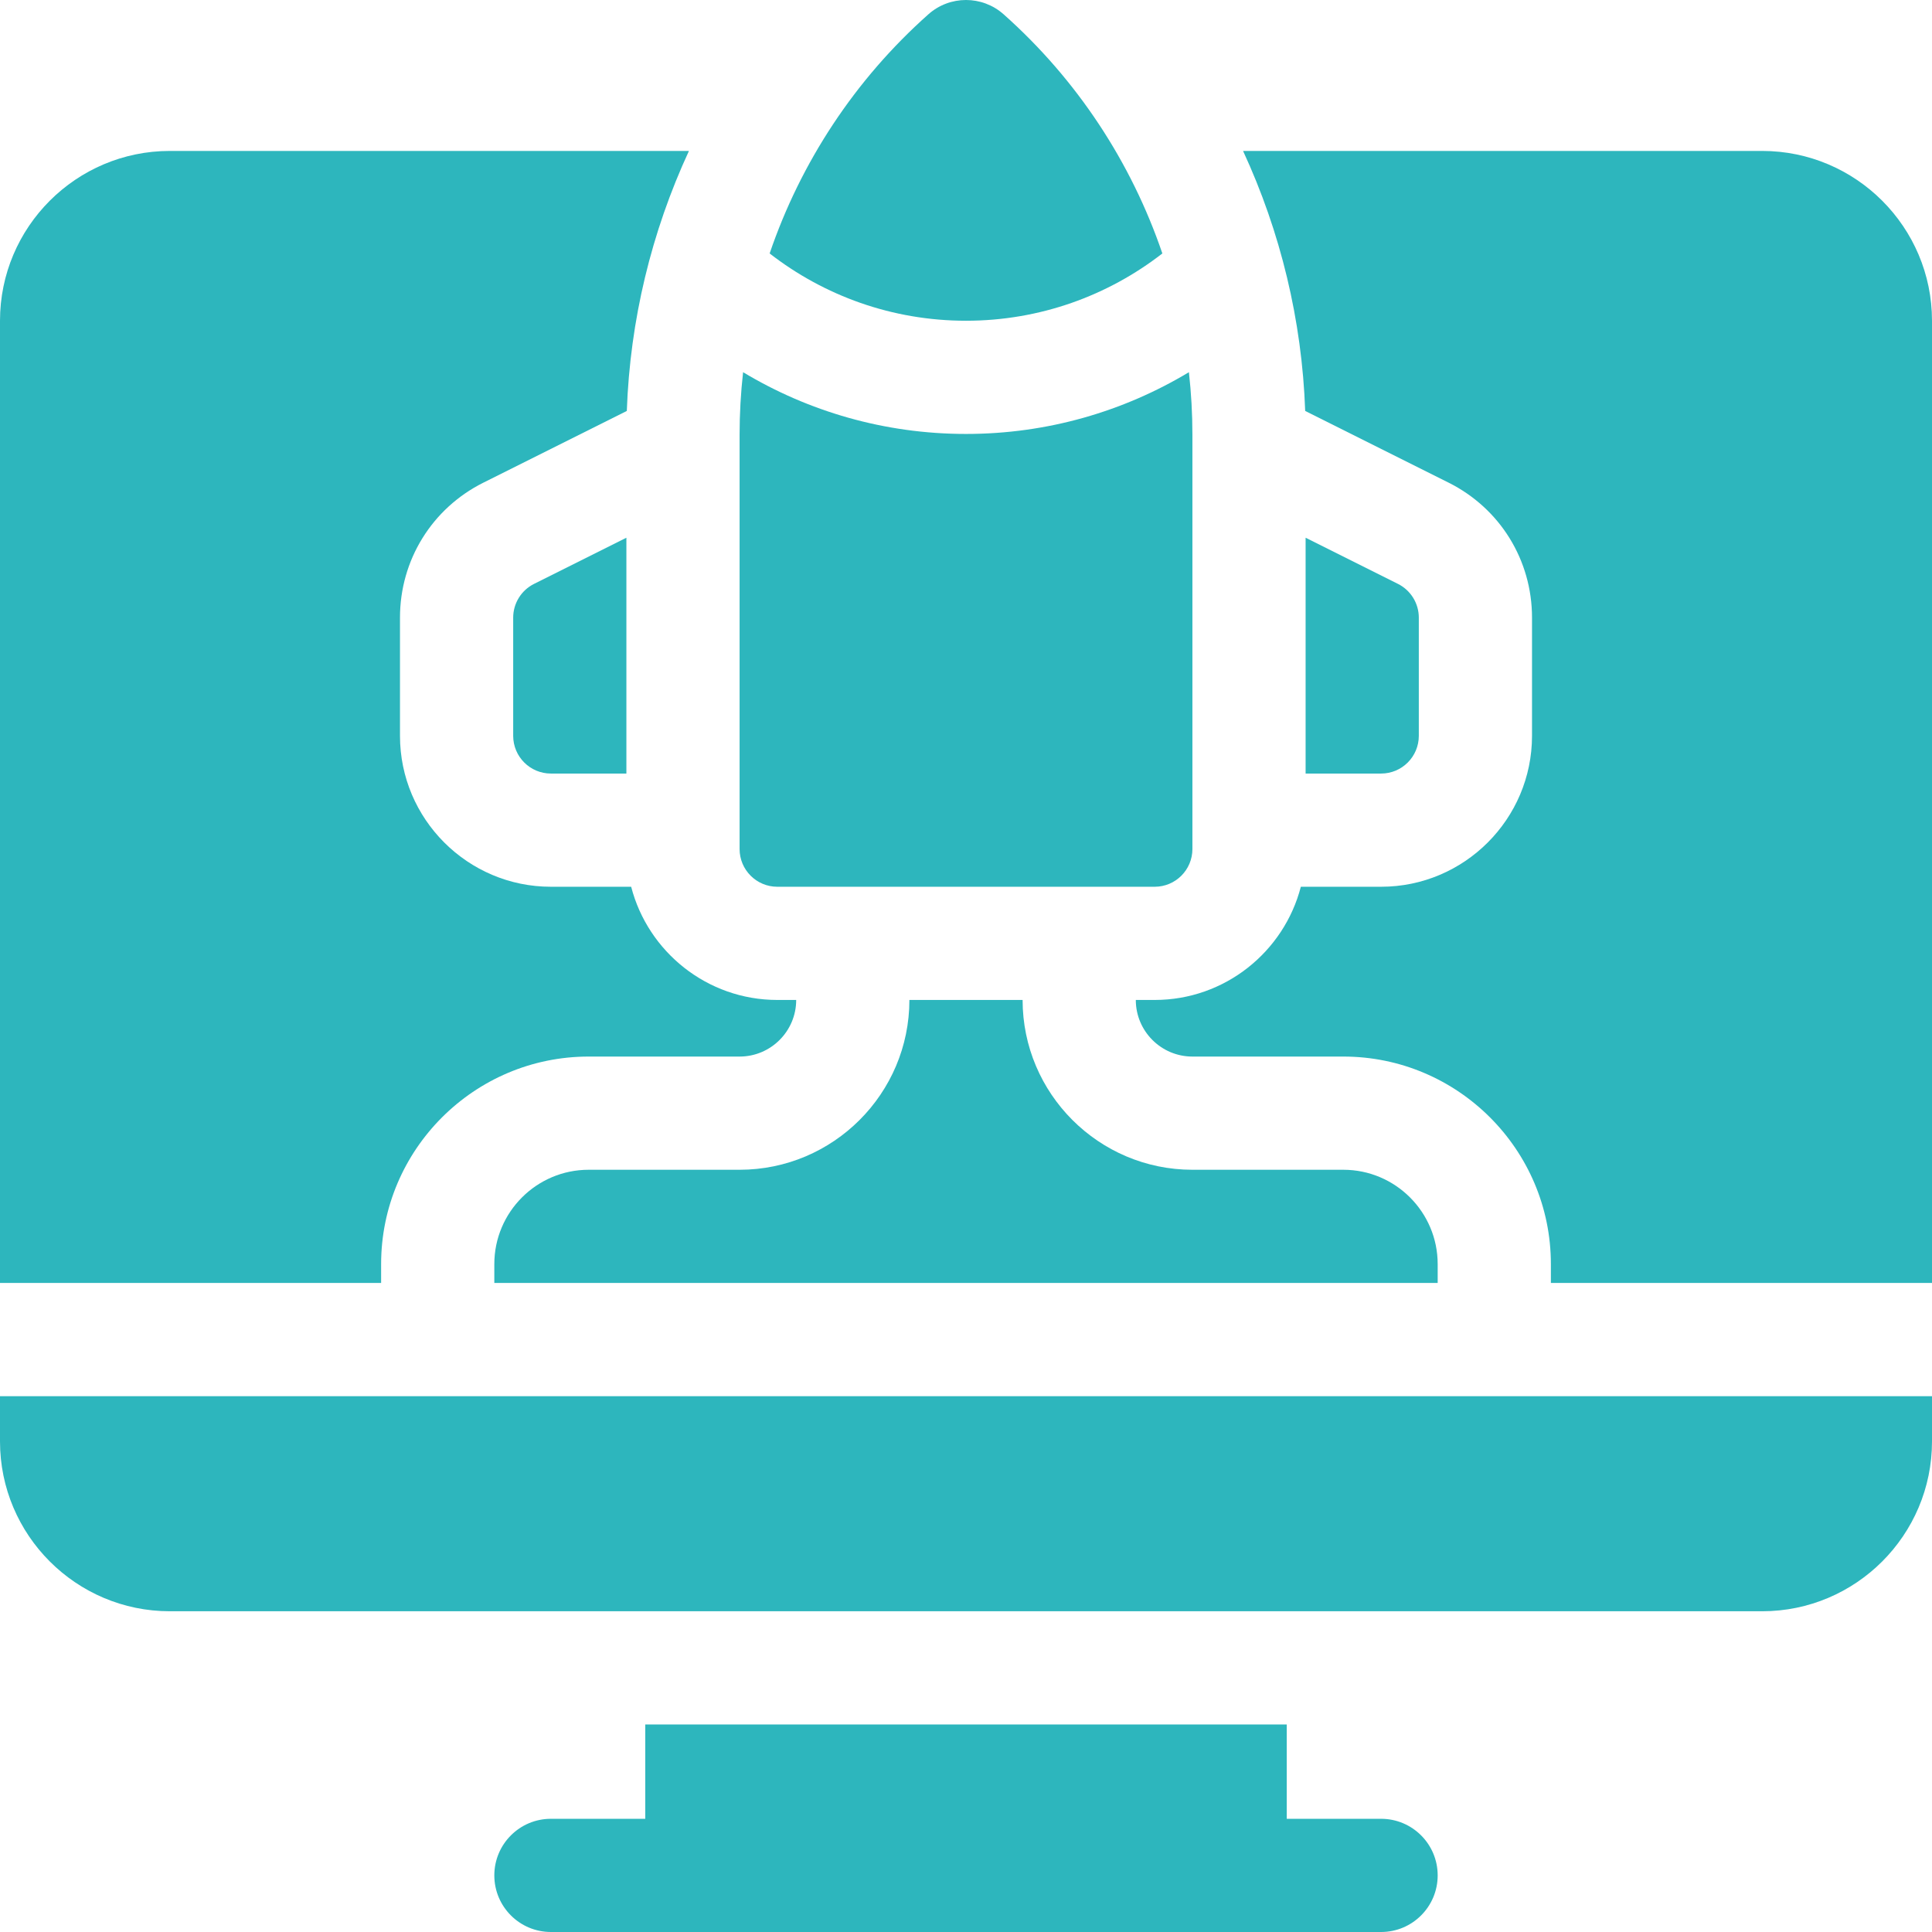
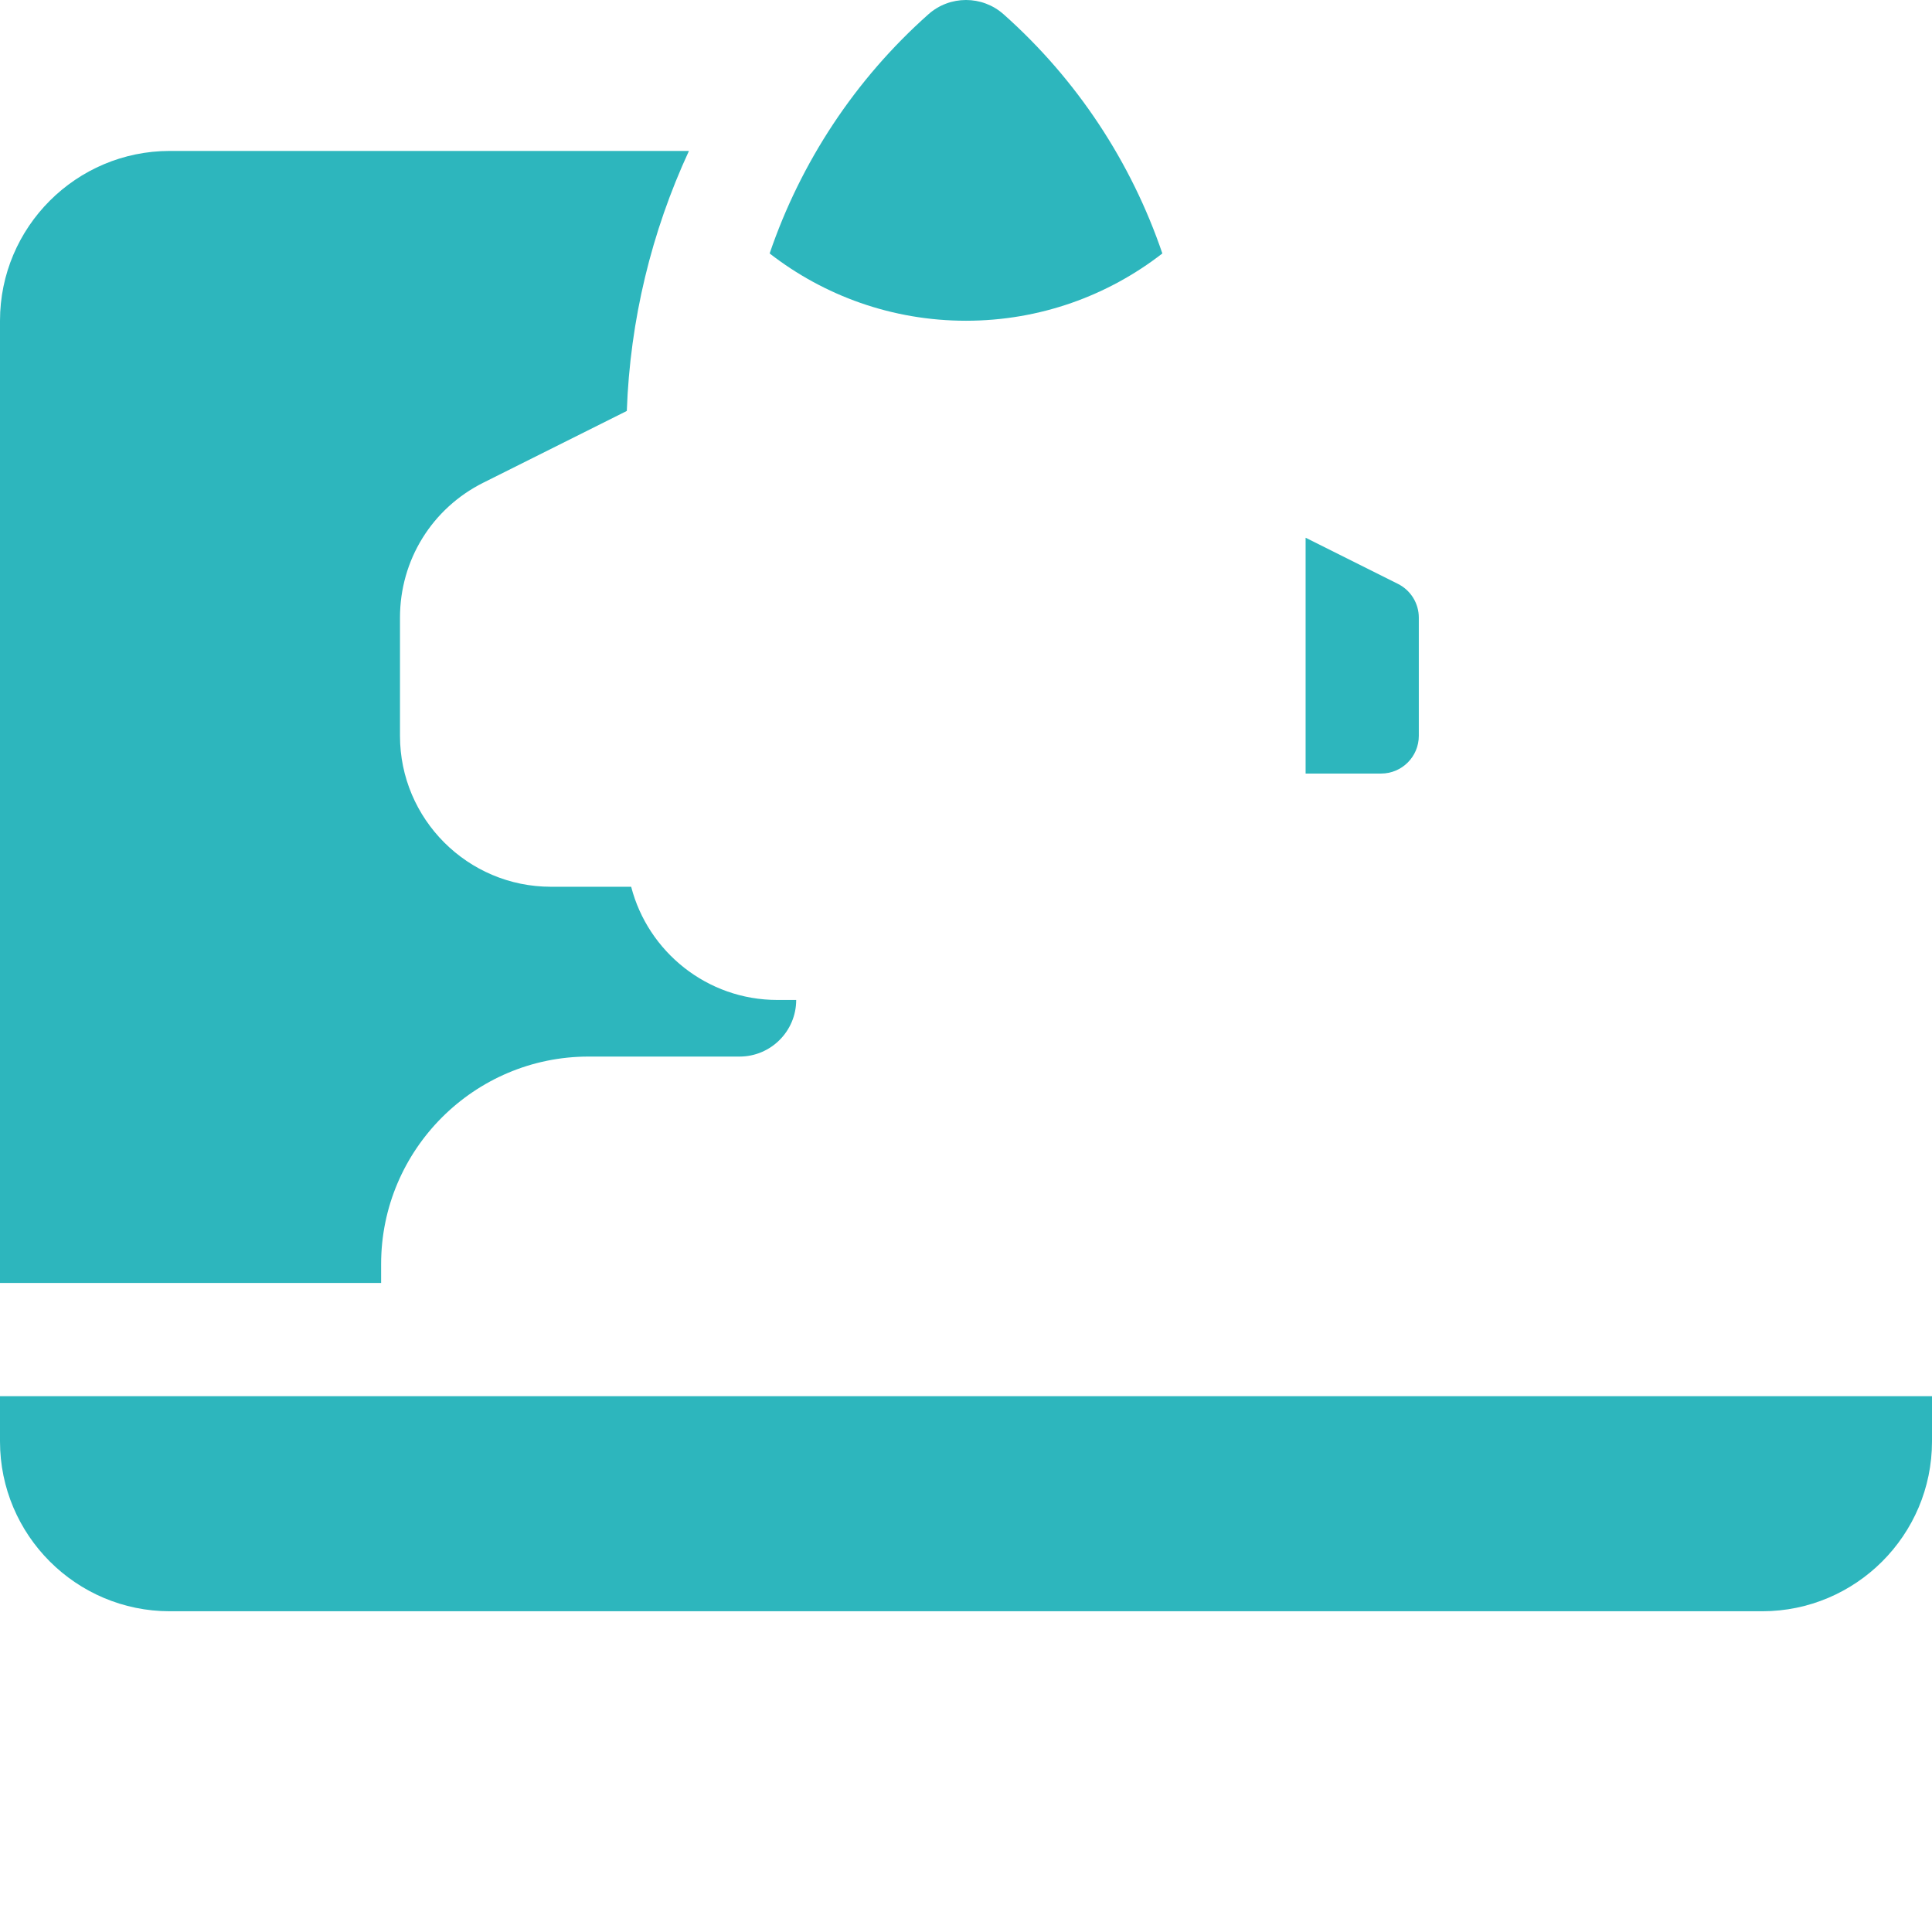
<svg xmlns="http://www.w3.org/2000/svg" id="Capa_1" enable-background="new 0 0 512 512" viewBox="0 0 512 512">
  <g>
    <path fill="#2db6bd" d="m0 382c0 24.813 20.187 45 45 45h422c24.813 0 45-20.187 45-45v-12h-512z" />
-     <path fill="#2db6bd" d="m366 482h-25v-25h-170v25h-25c-8.284 0-15 6.716-15 15s6.716 15 15 15h220c8.284 0 15-6.716 15-15s-6.716-15-15-15z" />
-     <path fill="#2db6bd" d="m196 310h-40c-13.785 0-25 11.215-25 25v5h250v-5c0-13.785-11.215-25-25-25h-40c-24.813 0-45-20.187-45-45h-30c0 24.813-20.187 45-45 45z" />
    <path fill="#2db6bd" d="m308.036 67.168c-8.23-24.159-22.61-46.081-42.07-63.379-5.685-5.052-14.249-5.051-19.931 0-19.46 17.298-33.84 39.22-42.071 63.379 14.389 11.173 32.45 17.832 52.036 17.832s37.647-6.659 52.036-17.832z" />
-     <path fill="#2db6bd" d="m206 235h100c5.523 0 10-4.477 10-10v-109.792c0-5.564-.313-11.096-.926-16.571-17.276 10.386-37.49 16.363-59.074 16.363s-41.798-5.977-59.074-16.363c-.614 5.475-.926 11.006-.926 16.571v109.792c0 5.523 4.477 10 10 10z" />
-     <path fill="#2db6bd" d="m467 40h-137.575c9.93 21.456 15.614 44.863 16.463 68.903l38 19c13.64 6.82 22.112 20.529 22.112 35.777v31.32c0 22.056-17.944 40-40 40h-21.266c-4.452 17.233-20.13 30-38.734 30h-5c0 8.271 6.729 15 15 15h40c30.327 0 55 24.673 55 55v5h101v-255c0-24.813-20.187-45-45-45z" />
    <path fill="#2db6bd" d="m376 195v-31.32c0-3.788-2.14-7.25-5.528-8.944l-24.472-12.236v62.5h20c5.523 0 10-4.477 10-10z" />
    <path fill="#2db6bd" d="m101 335c0-30.327 24.673-55 55-55h40c8.271 0 15-6.729 15-15h-5c-18.604 0-34.282-12.767-38.734-30h-21.266c-22.056 0-40-17.944-40-40v-31.32c0-15.249 8.473-28.958 22.112-35.777l38-19c.848-24.04 6.533-47.447 16.463-68.903h-137.575c-24.813 0-45 20.187-45 45v255h101z" />
-     <path fill="#2db6bd" d="m136 163.68v31.32c0 5.523 4.477 10 10 10h20v-62.5l-24.472 12.236c-3.388 1.694-5.528 5.156-5.528 8.944z" />
  </g>
  <g />
  <g />
  <g />
  <g />
  <g />
  <g />
  <g />
  <g />
  <g />
  <g />
  <g />
  <g />
  <g />
  <g />
  <g />
</svg>